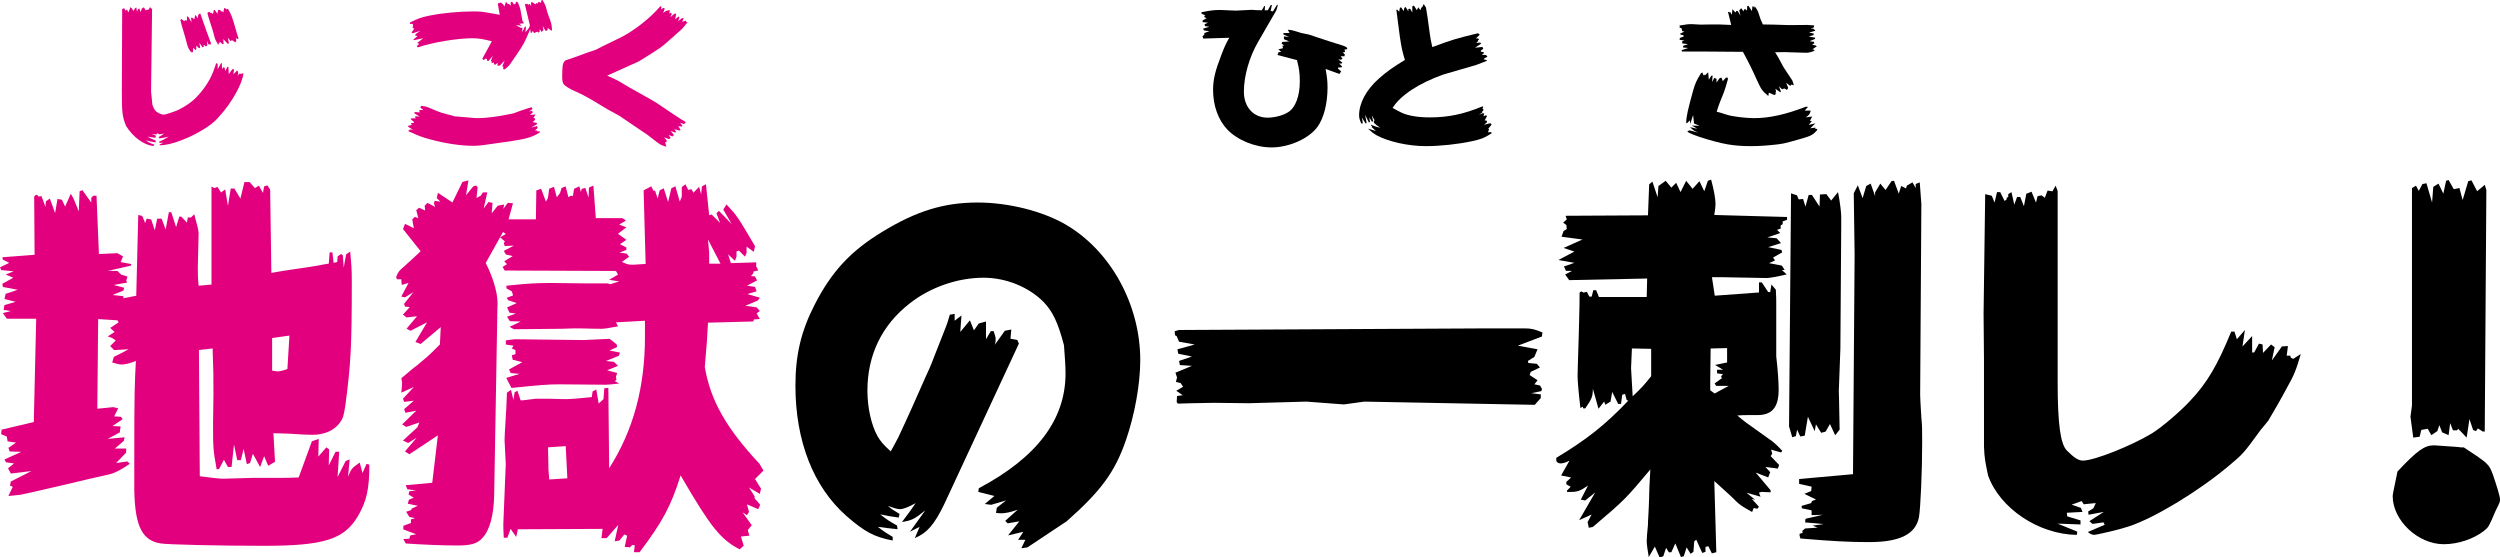
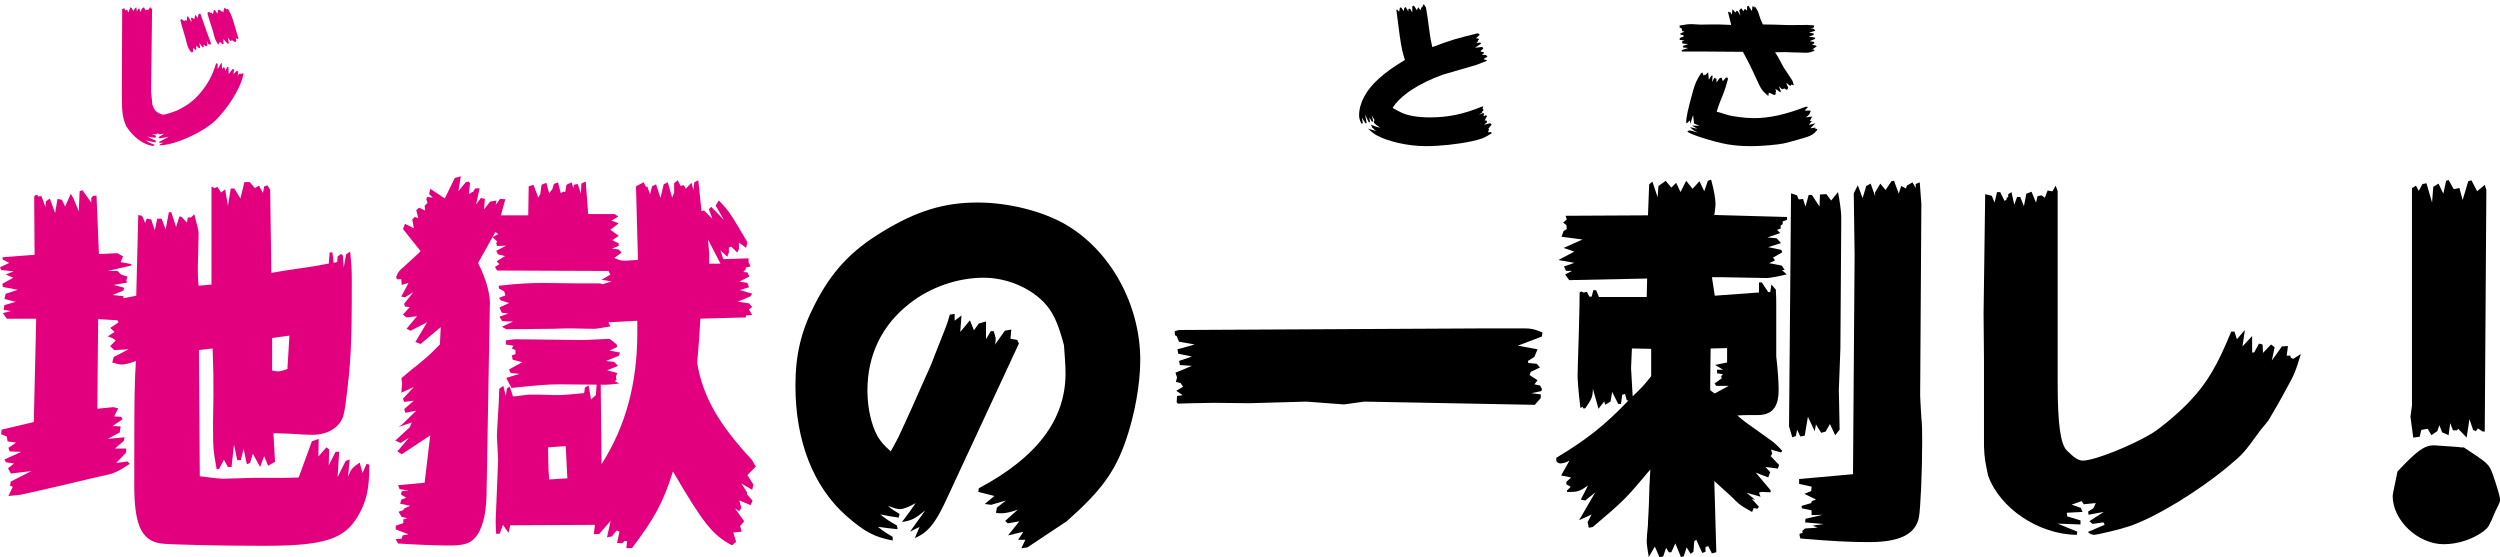
<svg xmlns="http://www.w3.org/2000/svg" version="1.1" id="レイヤー_1" x="0px" y="0px" width="62.168px" height="13.863px" viewBox="0 0 62.168 13.863" style="enable-background:new 0 0 62.168 13.863;" xml:space="preserve">
  <style type="text/css">
	.st0{fill:#E3007F;}
</style>
  <path class="st0" d="M0.04,10.684l0.8-0.189L0.9,7.926H0.17l-0.1-0.141l0.2-0.05l-0.18-0.03l0.02-0.119l0.28-0.08l-0.28-0.07  l0.03-0.13l0.3-0.1l-0.37-0.07l-0.01-0.08l0.27-0.149l-0.189-0.08l0.199-0.08l-0.31-0.03L0,6.647l0.23-0.11l-0.16-0.08l-0.01-0.06  l0.8-0.061L0.85,4.887l0.04-0.04h0.04l0.021,0.04l0.08-0.01l0.1,0.27l0.01-0.14L1.24,4.938l0.13,0.359l0.06-0.35l0.11,0.02  l0.079,0.17L1.76,4.818l0.069,0.12l0.13,0.319l0.021-0.5l0.069-0.029l0.221,0.31v-0.12l0.05-0.05h0.08l0.06,1.449l0.46-0.021  l0.14,0.08l-0.06,0.141l0.27,0.05l-0.02,0.04l-0.57,0.13h0.24l0.09,0.09l0.16,0.05l-0.03,0.1l0.02,0.05L2.829,7.086l0.26,0.07  L3.068,7.226l-0.27,0.11l0.27,0.029v0.051l0.32-0.061l0.05-2.009l0.09,0.021l0.021,0.029l0.06,0.15l0.04-0.11l0.11,0.021l0.09,0.27  l0.06-0.29h0.11l0.1,0.271l0.08-0.431h0.06l0.12,0.37l0.08-0.26h0.05l0.14,0.15l0.021-0.13h0.08l0.08-0.08  c0.069,0.249,0.109,0.409,0.109,0.47l-0.02,0.869c0,0.14,0,0.229,0.02,0.439l0.32-0.029V4.637l0.069,0.04l0.08-0.029l0.09,0.14  l0.101-0.08l0.069,0.41l0.07-0.43h0.09l0.15,0.25l0.1-0.41h0.13l0.13,0.149l0.1-0.06l0.101,0.18l0.029-0.16l0.08-0.029l0.07,0.109  l0.03,2.069c0.22-0.04,0.419-0.07,0.489-0.08c0.36-0.05,0.6-0.09,0.66-0.1c0.04-0.011,0.149-0.03,0.279-0.051l0.021-0.279h0.069  l0.03,0.26l0.09-0.02l0.01-0.141l0.09-0.06l0.04,0.04l0.021,0.3l0.06-0.33l0.101-0.07c0.029,0.311,0.04,0.42,0.04,0.72  c0,1.63-0.021,2.049-0.16,3.108c-0.04,0.26-0.061,0.32-0.13,0.42c-0.141,0.2-0.39,0.31-0.689,0.31c-0.11,0-0.33-0.01-0.59-0.029  l-0.38-0.011l0.04,0.71l-0.17,0.1l-0.101-0.239l-0.1,0.27l-0.18-0.33l-0.07,0.23l-0.08,0.029l-0.08-0.379l-0.069,0.279h-0.09  l-0.08-0.39l-0.061,0.56h-0.09l-0.1-0.18l-0.12,0.229l-0.06,0.01c-0.09-0.489-0.09-0.549-0.09-1.148l0.01-0.7  c0-0.479,0-0.579-0.021-1.159l-0.34,0.04l0.021,3.138c0.3,0.04,0.489,0.061,0.58,0.061l0.759-0.021h0.71c0.07,0,0.21,0,0.41-0.01  l0.329-0.899l0.17-0.06l-0.01,0.439l0.2-0.229l0.069,0.05l-0.01,0.399l0.17-0.34h0.09l-0.04,0.63l0.2-0.399l0.1-0.04l-0.04,0.43  c0.08-0.2,0.101-0.22,0.29-0.351l0.07,0.261l0.1-0.23l0.07,0.021c0,0.609-0.07,0.919-0.29,1.289c-0.34,0.569-0.84,0.729-2.339,0.729  c-1.079,0-2.408-0.03-2.568-0.06c-0.49-0.08-0.66-0.49-0.649-1.55v-0.579c0-1.64,0.01-1.859,0.04-2.409  c-0.15,0.061-0.271,0.09-0.36,0.09c-0.04,0-0.13-0.02-0.229-0.05l0.04-0.14l0.16-0.08l0.209-0.11L2.839,8.706l-0.1-0.1l0.14-0.141  l-0.09-0.06l-0.11-0.04l0.17-0.11l-0.109-0.1l0.21-0.14l-0.03-0.05l-0.479-0.03l-0.021,2.229l0.4-0.04l0.119,0.03l-0.1,0.2  l0.17,0.01l0.04,0.06l-0.25,0.17l0.2,0.01l-0.021,0.15l-0.3,0.16l0.42-0.04l-0.02,0.09l-0.221,0.189h0.28v0.101l-0.25,0.26  l0.28-0.04l0.06,0.06c-0.2,0.13-0.26,0.17-0.409,0.23c-0.03,0.02-0.23,0.06-0.58,0.14c-0.26,0.06-0.51,0.12-0.76,0.18  c-0.2,0.05-0.529,0.12-0.97,0.22l-0.3,0.03l0.11-0.229l-0.07-0.03l0.021-0.101l0.51-0.26l-0.51,0.061l-0.07-0.13l0.15-0.12  l-0.2-0.03l-0.04-0.069l0.42-0.19l-0.29-0.01l-0.03-0.09l0.19-0.13l-0.21-0.03l-0.021-0.12l-0.14-0.06L0.04,10.684z M6.767,9.215  c0.061,0.01,0.1,0.02,0.14,0.02c0.051,0,0.141-0.02,0.24-0.06l0.05-0.83l-0.43,0.061V9.215z" />
-   <path class="st0" d="M9.851,6.886c0.06-0.14,0.069-0.149,0.199-0.26c0.15-0.14,0.29-0.26,0.41-0.38l-0.439-0.55l0.05-0.13l0.22,0.11  l-0.04-0.22l0.061-0.061l0.09,0.03l-0.051-0.2l0.07-0.06l0.15,0.07l-0.011-0.12l0.07-0.07l0.19,0.1l-0.03-0.09l0.02-0.06l0.141,0.02  l-0.091-0.09l0.03-0.13l0.36,0.24l0.249-0.51l0.15-0.04l-0.06,0.37l0.18-0.221l0.069-0.02l0.04,0.04l-0.029,0.27l0.109-0.06  l0.05-0.08h0.11l-0.09,0.399l0.12-0.159l0.1,0.02l-0.02,0.26l0.149-0.189l0.16-0.03l-0.021,0.11l0.11-0.15l0.13,0.01l-0.11,0.4h0.68  l0.011-0.72l0.119-0.04l0.12,0.319l0.05-0.09l0.03-0.229l0.12-0.05l0.07,0.26l0.079-0.101l0.04-0.13l0.101-0.04l0.069,0.271  l0.061-0.04l0.05,0.01l0.03-0.18l0.13-0.061l0.04,0.141l0.02-0.08l0.09-0.021l0.08,0.24l0.01-0.25l0.11-0.05l0.06,0.81h0.66  l0.09,0.06l-0.17,0.101l0.18,0.069l-0.21,0.16l0.21,0.15l-0.16,0.109l0.16,0.08v0.061l-0.17,0.069l0.17,0.021l0.07,0.079  l-0.181,0.131c0.131,0.06,0.16,0.069,0.28,0.069h0.01l0.3-0.02l-0.05-1.829l0.19-0.101l0.06,0.12l0.03-0.02l0.069,0.2l0.051-0.2  l0.1-0.05l0.109,0.34l0.08-0.34l0.101-0.051l0.109,0.38l0.05-0.119v-0.24l0.091-0.07l0.069,0.141l0.08-0.021l0.05,0.09l0.141-0.149  l0.05,0.189l0.02-0.2l0.1-0.05l0.08,0.77l0.061-0.02l0.21,0.21l-0.09-0.24l0.06-0.06l0.319,0.329l-0.209-0.359l0.079-0.13  c0.271,0.29,0.28,0.31,0.71,1.039l-0.03,0.141l-0.18-0.13v0.159l-0.04,0.09l-0.149-0.149l-0.061,0.02v0.13l-0.04,0.101l-0.17-0.16  l0.07,0.22l0.63-0.02v0.1l0.05,0.1l-0.12,0.03v0.04l-0.06,0.07l0.1,0.01l0.05,0.1l-0.25,0.13l0.2,0.03l0.04,0.11l-0.229,0.069  l0.31,0.09l-0.05,0.07l-0.311,0.13l0.28,0.04l0.08,0.09l-0.08,0.061l0.08,0.14l-0.15,0.01l-0.01,0.05l-1.129,0.03  c-0.021,0.42-0.03,0.52-0.08,1.1c0.14,0.829,0.529,1.519,1.359,2.408l0.1,0.17l-0.21,0.21l0.15,0.24l-0.03,0.13l-0.27-0.16  l0.14,0.22v0.05l0.14,0.16l-0.05,0.11l-0.28-0.12l0.051,0.189l-0.051,0.08l-0.109-0.069l0.229,0.319l-0.1,0.12l0.04,0.14  l-0.21,0.021l0.07,0.229l-0.101,0.09c-0.479-0.25-0.72-0.55-1.469-1.839c-0.24,0.77-0.46,1.169-1.02,1.909h-0.14l0.02-0.17  l-0.06-0.01l-0.061,0.06l-0.13-0.01l0.061-0.28l-0.07-0.03l-0.12,0.15l-0.12,0.02l0.09-0.409l-0.289,0.33h-0.13l0.029-0.23  l-2.108,0.01l-0.04,0.19l-0.14-0.2l-0.08,0.22h-0.09c-0.011-0.189-0.011-0.279-0.011-0.34l0.061-1.489l-0.03-0.6  c0-0.069,0.01-0.26,0.03-0.569c0.01-0.13,0.02-0.34,0.029-0.609l0.101-0.07l0.06,0.25l0.03-0.19l0.07-0.039l0.079,0.239h0.051  l0.329-0.04h0.21h0.101c0.249,0.01,0.409,0.01,0.449,0.01c0.11,0,0.34-0.02,0.63-0.05l0.02-0.14l0.091-0.05l0.06,0.35l0.12-0.11  l0.02-0.27l0.101-0.01l0.02,1.999c0.6-0.939,0.89-2.009,0.89-3.269V7.976l-0.72,0.04l0.05,0.1c-0.189,0.03-0.319,0.06-0.399,0.06  c-0.01,0-0.23,0-0.56-0.01c-0.07,0-0.23,0-0.46,0.01l-1.17,0.011l-0.109-0.061l0.279-0.13l-0.27-0.01l-0.07-0.11l0.221-0.079  l-0.16-0.021l-0.061-0.13l0.24-0.11l-0.21-0.069l-0.04-0.061l0.16-0.06l-0.03-0.1l-0.13-0.07l-0.01-0.07  c0.54-0.06,0.779-0.069,1.129-0.069l0.85,0.01h0.54l0.07,0.02l0.22-0.069l-0.25-0.04l0.22-0.13l-0.05-0.09l-2.769-0.011l-0.05-0.09  l0.109-0.069l-0.069-0.07l0.21-0.13l-0.17-0.04l-0.05-0.09l0.249-0.13l-0.229,0.01l-0.02-0.08l0.029-0.029l-0.12-0.11l0.141-0.08  l-0.07-0.05l-0.43,0.77c0.22,0.439,0.32,0.84,0.29,1.119v0.03l-0.08,4.627c-0.01,0.49-0.11,0.87-0.29,1.06  c-0.12,0.141-0.29,0.19-0.619,0.19c-0.351,0-0.88-0.021-1.29-0.05l-0.06-0.11l0.15-0.01l0.02-0.08l0.149-0.03l-0.319-0.12v-0.09  l0.189-0.069v-0.09l0.101-0.03l-0.14-0.03l-0.08-0.13l0.119-0.04l0.021-0.04l0.149-0.069l-0.249-0.051l0.029-0.1l0.12-0.05  l-0.13-0.08l0.021-0.08l0.169-0.02l-0.22-0.03l-0.04-0.1l0.66-0.061l0.14-1.179l-0.709,0.47l-0.11-0.07l0.29-0.34l-0.21,0.13  l-0.13-0.06l0.359-0.33l0.05-0.12l-0.329,0.11L10,10.554l0.35-0.34l-0.27,0.05l-0.03-0.09l0.24-0.21l-0.24,0.03l-0.029-0.08  l0.27-0.29L9.98,9.765L10,9.525l-0.02-0.12c0.14-0.12,0.27-0.229,0.31-0.26c0.01,0,0.12-0.09,0.33-0.27  c0.05-0.04,0.18-0.17,0.319-0.31l0.021-0.431l-0.5,0.42l-0.13-0.05l0.29-0.489l-0.41,0.21l-0.1-0.051l0.26-0.31l-0.26,0.03  l-0.09-0.07l0.17-0.189l-0.12-0.01l-0.021-0.07l0.23-0.29l-0.21,0.13l-0.09-0.02l0.18-0.34l-0.17,0.05l-0.01-0.14H9.87L9.851,6.886z   M12.579,8.465c0.13-0.02,0.21-0.029,0.229-0.029l1.699,0.02l0.649-0.03c0.03,0.021,0.101,0.07,0.18,0.141l0.011,0.06l-0.19,0.09  l0.26,0.05l-0.029,0.08l-0.32,0.13l0.2,0.021l0.1,0.1l-0.27,0.11l0.25,0.069l-0.03,0.09l0.01,0.08l-0.04,0.03l0.11,0.06  c-0.18,0.021-0.3,0.03-0.33,0.03l-1.169-0.01c-0.25,0-0.52,0.02-1.18,0.09l-0.13-0.25l0.33-0.1l-0.22-0.021l-0.04-0.09l0.329-0.18  l-0.239-0.061l-0.021-0.109l0.09-0.03v-0.1l-0.09-0.04l0.04-0.07l-0.189-0.029V8.465z M13.658,11.923l0.45-0.029l-0.04-0.8  l-0.44,0.03l0.011,0.56L13.658,11.923z M17.636,6.556h0.28l-0.31-0.6l0.029,0.33V6.556z" />
+   <path class="st0" d="M9.851,6.886c0.06-0.14,0.069-0.149,0.199-0.26c0.15-0.14,0.29-0.26,0.41-0.38l-0.439-0.55l0.05-0.13l0.22,0.11  l-0.04-0.22l0.061-0.061l0.09,0.03l-0.051-0.2l0.07-0.06l0.15,0.07l-0.011-0.12l0.07-0.07l-0.03-0.09l0.02-0.06l0.141,0.02  l-0.091-0.09l0.03-0.13l0.36,0.24l0.249-0.51l0.15-0.04l-0.06,0.37l0.18-0.221l0.069-0.02l0.04,0.04l-0.029,0.27l0.109-0.06  l0.05-0.08h0.11l-0.09,0.399l0.12-0.159l0.1,0.02l-0.02,0.26l0.149-0.189l0.16-0.03l-0.021,0.11l0.11-0.15l0.13,0.01l-0.11,0.4h0.68  l0.011-0.72l0.119-0.04l0.12,0.319l0.05-0.09l0.03-0.229l0.12-0.05l0.07,0.26l0.079-0.101l0.04-0.13l0.101-0.04l0.069,0.271  l0.061-0.04l0.05,0.01l0.03-0.18l0.13-0.061l0.04,0.141l0.02-0.08l0.09-0.021l0.08,0.24l0.01-0.25l0.11-0.05l0.06,0.81h0.66  l0.09,0.06l-0.17,0.101l0.18,0.069l-0.21,0.16l0.21,0.15l-0.16,0.109l0.16,0.08v0.061l-0.17,0.069l0.17,0.021l0.07,0.079  l-0.181,0.131c0.131,0.06,0.16,0.069,0.28,0.069h0.01l0.3-0.02l-0.05-1.829l0.19-0.101l0.06,0.12l0.03-0.02l0.069,0.2l0.051-0.2  l0.1-0.05l0.109,0.34l0.08-0.34l0.101-0.051l0.109,0.38l0.05-0.119v-0.24l0.091-0.07l0.069,0.141l0.08-0.021l0.05,0.09l0.141-0.149  l0.05,0.189l0.02-0.2l0.1-0.05l0.08,0.77l0.061-0.02l0.21,0.21l-0.09-0.24l0.06-0.06l0.319,0.329l-0.209-0.359l0.079-0.13  c0.271,0.29,0.28,0.31,0.71,1.039l-0.03,0.141l-0.18-0.13v0.159l-0.04,0.09l-0.149-0.149l-0.061,0.02v0.13l-0.04,0.101l-0.17-0.16  l0.07,0.22l0.63-0.02v0.1l0.05,0.1l-0.12,0.03v0.04l-0.06,0.07l0.1,0.01l0.05,0.1l-0.25,0.13l0.2,0.03l0.04,0.11l-0.229,0.069  l0.31,0.09l-0.05,0.07l-0.311,0.13l0.28,0.04l0.08,0.09l-0.08,0.061l0.08,0.14l-0.15,0.01l-0.01,0.05l-1.129,0.03  c-0.021,0.42-0.03,0.52-0.08,1.1c0.14,0.829,0.529,1.519,1.359,2.408l0.1,0.17l-0.21,0.21l0.15,0.24l-0.03,0.13l-0.27-0.16  l0.14,0.22v0.05l0.14,0.16l-0.05,0.11l-0.28-0.12l0.051,0.189l-0.051,0.08l-0.109-0.069l0.229,0.319l-0.1,0.12l0.04,0.14  l-0.21,0.021l0.07,0.229l-0.101,0.09c-0.479-0.25-0.72-0.55-1.469-1.839c-0.24,0.77-0.46,1.169-1.02,1.909h-0.14l0.02-0.17  l-0.06-0.01l-0.061,0.06l-0.13-0.01l0.061-0.28l-0.07-0.03l-0.12,0.15l-0.12,0.02l0.09-0.409l-0.289,0.33h-0.13l0.029-0.23  l-2.108,0.01l-0.04,0.19l-0.14-0.2l-0.08,0.22h-0.09c-0.011-0.189-0.011-0.279-0.011-0.34l0.061-1.489l-0.03-0.6  c0-0.069,0.01-0.26,0.03-0.569c0.01-0.13,0.02-0.34,0.029-0.609l0.101-0.07l0.06,0.25l0.03-0.19l0.07-0.039l0.079,0.239h0.051  l0.329-0.04h0.21h0.101c0.249,0.01,0.409,0.01,0.449,0.01c0.11,0,0.34-0.02,0.63-0.05l0.02-0.14l0.091-0.05l0.06,0.35l0.12-0.11  l0.02-0.27l0.101-0.01l0.02,1.999c0.6-0.939,0.89-2.009,0.89-3.269V7.976l-0.72,0.04l0.05,0.1c-0.189,0.03-0.319,0.06-0.399,0.06  c-0.01,0-0.23,0-0.56-0.01c-0.07,0-0.23,0-0.46,0.01l-1.17,0.011l-0.109-0.061l0.279-0.13l-0.27-0.01l-0.07-0.11l0.221-0.079  l-0.16-0.021l-0.061-0.13l0.24-0.11l-0.21-0.069l-0.04-0.061l0.16-0.06l-0.03-0.1l-0.13-0.07l-0.01-0.07  c0.54-0.06,0.779-0.069,1.129-0.069l0.85,0.01h0.54l0.07,0.02l0.22-0.069l-0.25-0.04l0.22-0.13l-0.05-0.09l-2.769-0.011l-0.05-0.09  l0.109-0.069l-0.069-0.07l0.21-0.13l-0.17-0.04l-0.05-0.09l0.249-0.13l-0.229,0.01l-0.02-0.08l0.029-0.029l-0.12-0.11l0.141-0.08  l-0.07-0.05l-0.43,0.77c0.22,0.439,0.32,0.84,0.29,1.119v0.03l-0.08,4.627c-0.01,0.49-0.11,0.87-0.29,1.06  c-0.12,0.141-0.29,0.19-0.619,0.19c-0.351,0-0.88-0.021-1.29-0.05l-0.06-0.11l0.15-0.01l0.02-0.08l0.149-0.03l-0.319-0.12v-0.09  l0.189-0.069v-0.09l0.101-0.03l-0.14-0.03l-0.08-0.13l0.119-0.04l0.021-0.04l0.149-0.069l-0.249-0.051l0.029-0.1l0.12-0.05  l-0.13-0.08l0.021-0.08l0.169-0.02l-0.22-0.03l-0.04-0.1l0.66-0.061l0.14-1.179l-0.709,0.47l-0.11-0.07l0.29-0.34l-0.21,0.13  l-0.13-0.06l0.359-0.33l0.05-0.12l-0.329,0.11L10,10.554l0.35-0.34l-0.27,0.05l-0.03-0.09l0.24-0.21l-0.24,0.03l-0.029-0.08  l0.27-0.29L9.98,9.765L10,9.525l-0.02-0.12c0.14-0.12,0.27-0.229,0.31-0.26c0.01,0,0.12-0.09,0.33-0.27  c0.05-0.04,0.18-0.17,0.319-0.31l0.021-0.431l-0.5,0.42l-0.13-0.05l0.29-0.489l-0.41,0.21l-0.1-0.051l0.26-0.31l-0.26,0.03  l-0.09-0.07l0.17-0.189l-0.12-0.01l-0.021-0.07l0.23-0.29l-0.21,0.13l-0.09-0.02l0.18-0.34l-0.17,0.05l-0.01-0.14H9.87L9.851,6.886z   M12.579,8.465c0.13-0.02,0.21-0.029,0.229-0.029l1.699,0.02l0.649-0.03c0.03,0.021,0.101,0.07,0.18,0.141l0.011,0.06l-0.19,0.09  l0.26,0.05l-0.029,0.08l-0.32,0.13l0.2,0.021l0.1,0.1l-0.27,0.11l0.25,0.069l-0.03,0.09l0.01,0.08l-0.04,0.03l0.11,0.06  c-0.18,0.021-0.3,0.03-0.33,0.03l-1.169-0.01c-0.25,0-0.52,0.02-1.18,0.09l-0.13-0.25l0.33-0.1l-0.22-0.021l-0.04-0.09l0.329-0.18  l-0.239-0.061l-0.021-0.109l0.09-0.03v-0.1l-0.09-0.04l0.04-0.07l-0.189-0.029V8.465z M13.658,11.923l0.45-0.029l-0.04-0.8  l-0.44,0.03l0.011,0.56L13.658,11.923z M17.636,6.556h0.28l-0.31-0.6l0.029,0.33V6.556z" />
  <path d="M25.547,13.613l-0.149,0.02l0.1-0.21h-0.18l0.13-0.199l-0.38,0.09l0.28-0.35l-0.29,0.05l-0.061-0.061l0.311-0.279  c-0.16,0.06-0.311,0.09-0.4,0.09c-0.029,0-0.069,0-0.14-0.01l0.02-0.13l0.23-0.18l-0.37,0.109l-0.16-0.02l0.24-0.2l-0.399-0.1  l0.01-0.091c1.449-0.77,2.158-1.709,2.158-2.858c0-0.189-0.02-0.439-0.039-0.699c-0.15-0.569-0.28-0.84-0.51-1.079  c-0.37-0.37-0.93-0.6-1.489-0.6c-0.65,0-1.329,0.239-1.839,0.64c-0.69,0.539-1.05,1.279-1.05,2.169c0,0.43,0.1,0.859,0.25,1.129  c0.069,0.12,0.149,0.22,0.33,0.38c0.109-0.19,0.17-0.32,0.189-0.35c0.24-0.51,0.47-1.029,0.699-1.55  c0.101-0.21,0.17-0.39,0.221-0.529l0.26-0.66c0.02-0.05,0.06-0.159,0.1-0.31l0.12-0.02v0.17l0.17-0.13l-0.03,0.409l0.24-0.289  l0.1,0.249l0.12-0.17l0.18-0.05v0.44l0.12-0.2h0.07c0.029,0.08,0.05,0.149,0.05,0.2c0,0.029,0,0.079-0.021,0.14l0.25-0.35l0.16-0.03  l-0.021,0.229l0.17,0.03l0.04,0.09l-1.849,3.978c-0.25,0.521-0.43,0.729-0.739,0.86l0.119-0.28l-0.239,0.12l0.38-0.53  c-0.271,0.221-0.34,0.25-0.58,0.29c0.18-0.239,0.22-0.29,0.34-0.47c-0.16,0.09-0.3,0.15-0.39,0.15c-0.07,0-0.16-0.03-0.3-0.08  c0.109,0.09,0.14,0.109,0.29,0.199l-0.021,0.091c-0.22-0.03-0.25-0.04-0.46-0.08c0.181,0.14,0.21,0.159,0.42,0.279l0.011,0.09  l-0.261-0.029l-0.229-0.03c0.17,0.13,0.2,0.149,0.37,0.25v0.09c-0.47-0.09-0.7-0.22-1.149-0.609c-0.819-0.72-1.27-1.859-1.27-3.238  c0-0.77,0.14-1.359,0.479-2.02c0.42-0.819,0.89-1.329,1.68-1.809c0.85-0.52,1.539-0.729,2.368-0.729c0.77,0,1.6,0.21,2.179,0.539  c1.13,0.65,1.869,1.999,1.869,3.379c0,0.6-0.14,1.369-0.359,1.999c-0.271,0.779-0.61,1.249-1.47,2.009L25.547,13.613z" />
  <path d="M29.211,8.236l0.109-0.03l7.636-0.04h0.75h0.2c0.18,0,0.26,0.021,0.449,0.101l-0.01,0.1l-0.6,0.229l0.489,0.09l-0.079,0.19  l-0.16,0.1l0.01,0.05l0.21,0.021l0.08,0.09l-0.229,0.11l-0.03,0.079l0.199,0.13l-0.079,0.101l0.14,0.029l0.05,0.091l-0.02,0.05  l-0.25,0.05l0.239,0.03v0.09l-0.149,0.17l-4.238-0.08l-0.509,0.07l-0.93-0.07l-1.43,0.04l-0.869-0.01l-0.55,0.01l-0.35,0.01  l-0.03-0.04l0.01-0.149l0.141-0.021l-0.16-0.109l0.17-0.101l-0.061-0.09l-0.119-0.03l0.029-0.109l-0.04-0.12l0.41-0.17l-0.3-0.02  L29.32,8.975l0.32-0.109l-0.34-0.07l-0.021-0.11l0.431-0.119l-0.391-0.07l-0.06-0.14l-0.04-0.021L29.211,8.236z" />
  <path d="M40.45,9.945l-0.04-0.15l-0.07,0.021l-0.03,0.229H40.24l-0.15-0.3l-0.04,0.24l-0.13,0.08l-0.029-0.08l-0.141,0.18l-0.14-0.5  c0,0.2-0.03,0.26-0.189,0.49H39.37l-0.01-0.04l-0.06,0.03c-0.05-0.43-0.07-0.69-0.07-0.8c0,0,0.01-0.45,0.03-1.029  c0.02-0.79,0.02-0.79,0.02-1.04l0.04-0.029l0.061,0.029l0.08-0.02l0.06,0.12h0.06l0.04-0.16h0.07l0.07,0.17h1.188l0.011-0.46  l-1.939,0.04l-0.1-0.14l0.17-0.09h-0.15l-0.05-0.11l0.26-0.09l-0.399-0.07l0.399-0.21l-0.27-0.09l0.47-0.21l-0.52-0.069l0.05-0.141  l0.08-0.05l-0.01-0.1l-0.08-0.06l0.09-0.08l-0.03-0.09l2.049-0.011l0.03-0.77l0.08-0.069l0.13,0.39l0.02-0.28l0.181-0.13l0.14,0.17  l0.12-0.12l0.109,0.23l0.14-0.28l0.16,0.2l0.17-0.19l0.12,0.25l0.09-0.26l0.08-0.03c0.07,0.25,0.11,0.48,0.11,0.61  c0,0.06-0.011,0.14-0.03,0.27l1.809,0.05v0.07l-0.109,0.04v0.069l-0.05,0.03v0.08l-0.091,0.03l0.08,0.08l-0.319,0.109l0.229,0.021  l0.11,0.12l-0.32,0.1l0.33,0.07l0.02,0.06l-0.229,0.13l0.05,0.07l-0.149,0.069l0.319,0.061l0.07,0.109h-0.07l0.12,0.11  c-0.26,0.06-0.439,0.09-0.489,0.09l-1.13-0.021h-0.24l0.07,0.46l1.1-0.08v-0.25h0.07l0.159,0.24h0.05l0.03-0.189l0.11,0.13  c0.01,0.149,0.01,0.3,0.01,0.35v1.279v0.03c0.04,0.329,0.06,0.659,0.06,0.839c0,0.37-0.13,0.57-0.399,0.61  c-0.06,0.01-0.06,0.01-0.34,0.01c-0.11,0-0.15,0-0.29,0.01c0.11,0.09,0.18,0.15,0.21,0.17l0.67,0.479  c0.03,0.021,0.12,0.101,0.239,0.23l-0.029,0.04l-0.25-0.07l0.03,0.1l-0.04,0.061l0.21,0.22l-0.03,0.09l-0.31-0.04l0.119,0.13  l-0.05,0.13l-0.31-0.12l0.37,0.44v0.05l-0.23-0.01l-0.06,0.02l0.04,0.1l-0.35-0.1l0.22,0.18l-0.09-0.029l0.18,0.199l-0.04,0.05  l-0.09-0.02l-0.04,0.1c-0.23-0.13-0.3-0.17-0.41-0.279l-0.06-0.061c-0.061-0.06-0.26-0.239-0.47-0.43l0.05,1.77l-0.11,0.029  l-0.09-0.18l-0.069,0.021v0.12l-0.08,0.029l-0.15-0.33l-0.05,0.04l-0.02,0.261l-0.07,0.05l-0.1-0.16l-0.07,0.22l-0.07,0.021  l-0.14-0.34l-0.1,0.22h-0.061l-0.069-0.11l-0.07,0.21l-0.09,0.03l-0.12-0.271L41,13.853c-0.03-0.17-0.051-0.33-0.051-0.391  c0-0.09,0.011-0.199,0.03-0.399c0-0.11,0.021-0.34,0.03-0.689c0-0.1,0.01-0.39,0.03-0.7c-0.62,0.74-0.64,0.76-1.43,1.43l-0.1,0.02  l-0.03-0.14l0.1-0.189l-0.31,0.14l0.399-0.689l-0.249,0.2l-0.11-0.021l0.18-0.35c-0.22,0.149-0.26,0.16-0.52,0.16v-0.04l0.09-0.09  l-0.109-0.061v-0.06l0.119-0.11l-0.249-0.05l0.209-0.37c-0.09,0.05-0.169,0.07-0.229,0.07c-0.05,0-0.1-0.04-0.1-0.07v-0.069  c0.749-0.45,1.219-0.82,1.789-1.42L40.45,9.945z M40.6,9.855c0.23-0.22,0.26-0.25,0.46-0.5v-0.26v-0.27v-0.15l-0.479-0.01  L40.56,9.155L40.6,9.855z M42.529,9.705l0.109,0.08l0.35-0.189h-0.31l-0.04-0.061l0.18-0.13l-0.02-0.05l0.05-0.05l-0.149-0.021  v-0.09h0.149l-0.2-0.119l0.3-0.061V8.656l-0.409,0.01l-0.01,0.77V9.705z M44.538,4.807l0.149,0.051l0.04,0.1l0.11-0.01l0.06,0.189  l0.08-0.29h0.08l0.189,0.29l0.011-0.3l0.159-0.01l0.12,0.16l0.17-0.21c0.05,0.25,0.08,0.51,0.08,0.609v0.229l-0.021,3.059  l-0.039,1.04c0,0,0.01,0.329,0.02,0.969l-0.11,0.141l-0.13-0.28l-0.109,0.189l-0.11,0.03l-0.13-0.21l-0.03,0.17l-0.17-0.359  l-0.079,0.47l-0.11,0.02l-0.08-0.17l-0.03,0.16l-0.09,0.03l-0.08-0.271L44.538,4.807z M44.748,13.273l0.079-0.021l-0.01-0.05  l0.07-0.06l0.31-0.021l-0.12-0.05l0.271-0.04l-0.46-0.04l0.01-0.09l0.43-0.1l-0.279,0.01v-0.12l-0.24-0.05l-0.01-0.06l0.239-0.07  l0.021-0.05l0.1-0.04l-0.29-0.14l0.17-0.07l0.011-0.109l-0.311-0.07v-0.12l1.34-0.12l0.04-5.457l-0.021-1.529l0.101-0.199  l0.119,0.319l0.09-0.3l0.11-0.06l0.11,0.31v-0.09l0.13-0.22l0.13,0.16l0.149-0.221l0.061-0.01l0.119,0.32l0.061-0.19l0.12,0.061  l0.02-0.07l0.14-0.08l0.08,0.14v-0.1l0.101-0.04l0.04,0.54l-0.03,4.747c0,0.04,0.01,0.25,0.03,0.569c0.02,0.21,0.02,0.25,0.02,0.63  c0,0.68-0.04,1.619-0.08,1.839c-0.08,0.42-0.47,0.62-1.239,0.62c-0.479,0-0.899-0.021-1.709-0.09l-0.02-0.07V13.273z" />
  <path d="M49.53,4.868l0.069,0.17l0.061-0.26h0.08l0.109,0.22l0.05-0.04v-0.04l0.04-0.02v-0.07l0.08-0.05l0.07,0.31l0.07-0.189h0.079  l0.091,0.229l0.06-0.31l0.13-0.05l0.11,0.27l0.04-0.16l0.1-0.02l0.08,0.06l0.069-0.18l0.12,0.02l0.08-0.14l0.05,0.13v4.768  c0,1.029,0.07,1.529,0.23,1.688c0.18,0.181,0.289,0.25,0.399,0.25c0.28,0,1.209-0.369,1.719-0.68c0.23-0.14,0.7-0.539,0.939-0.799  c0.43-0.45,0.689-0.899,1.029-1.729h0.08l0.061,0.19l0.199-0.23l-0.06,0.41l0.24-0.26v0.409h0.05l0.12-0.22l0.09,0.021l0.01,0.21  l0.2-0.21l0.09,0.069l-0.07,0.33l0.25-0.35l0.15-0.01l-0.03,0.239h0.09l0.01,0.05l0.061,0.03l0.189-0.12  c-0.12,0.41-0.17,0.53-0.34,0.83c-0.13,0.25-0.38,0.68-0.47,0.829c-0.06,0.07-0.12,0.15-0.189,0.229c-0.43,0.59-0.43,0.59-0.8,0.9  c-0.75,0.629-1.839,1.289-2.479,1.499c-0.2,0.069-0.79,0.21-0.87,0.21c-0.01,0-0.04-0.011-0.08-0.021l-0.069-0.05l0.42-0.18  l-0.03-0.061l-0.27,0.04l-0.08-0.069l0.359-0.23l-0.38,0.07l-0.01-0.08l0.13-0.08l0.06-0.13l-0.3,0.03l-0.05-0.08l-0.25,0.09  l0.23,0.08l0.04,0.1l-0.39,0.021l0.01,0.09l0.33,0.1v0.101l-0.57-0.021l0.49,0.2l-0.011,0.08c-0.949-0.011-1.919-0.66-2.208-1.479  c-0.07-0.34-0.09-0.42-0.101-0.72V9.195v-0.25l-0.01-1.148l0.04-2.969L49.53,4.868z" />
  <path d="M59.619,11.724c0.49-0.521,0.67-0.65,0.909-0.65c0.011,0,0.011,0,0.58,0.04l0.09,0.011h0.07  c0.619,0.409,0.619,0.409,0.72,0.669c0.1,0.29,0.18,0.55,0.18,0.62c0,0.069,0,0.069-0.11,0.29c-0.17,0.399-0.17,0.399-0.29,0.499  c-0.26,0.2-0.64,0.33-0.999,0.33c-0.64,0-1.27-0.59-1.27-1.199c0-0.03,0.011-0.07,0.021-0.13L59.619,11.724z M59.979,10.084V5.827  V4.677l0.1-0.06l0.069,0.13l0.091-0.17l0.1-0.02l0.14,0.479l0.03-0.39l0.13-0.08l0.12,0.25l0.069-0.32l0.061-0.02l0.13,0.229  l0.14-0.03l0.08,0.3l0.14-0.47l0.08-0.02l0.14,0.27l0.11-0.09l0.08-0.069l0.04,0.13l-0.04,6.006h-0.05l-0.12-0.079l-0.05,0.069  l-0.07-0.03l-0.09-0.27l-0.07,0.46l-0.21-0.22l-0.029,0.04h-0.101l-0.069-0.18l-0.04,0.3l-0.16-0.07l-0.07-0.18l-0.05,0.149  l-0.149,0.101l-0.09-0.16l-0.16,0.029l-0.04,0.17l-0.16,0.021l-0.069-0.52L59.979,10.084z" />
  <g>
    <path class="st0" d="M3.09,0.204l0.027,0.06l0.024-0.02h0.023L3.19,0.312l0.056-0.136L3.266,0.2h0.008l0.044,0.076l0.036-0.068   l0.012-0.004l0.024-0.02l0.016,0.104l0.028-0.064l0.031-0.012L3.498,0.3l0.028-0.084L3.578,0.18l0.044,0.08l0.032-0.02l0.031,0.008   l0.053-0.076L3.75,0.208l0.032,0.008L3.757,2.279L3.79,2.606C3.826,2.71,3.858,2.758,3.91,2.791c0.056,0.036,0.12,0.06,0.16,0.06   c0.044,0,0.275-0.076,0.367-0.12c0.244-0.124,0.388-0.236,0.544-0.42c0.2-0.244,0.3-0.432,0.392-0.735h0.028l0.012,0.012v0.132   L5.5,1.567l0.016,0.008l0.005,0.148l0.027-0.048l0.036,0.004L5.6,1.767l0.053-0.104H5.68l0.008,0.18l0.072-0.1l0.008,0.004   l0.013-0.032l0.04,0.012l-0.017,0.12l0.092-0.096l0.028,0.04l-0.012,0.1l0.031-0.056l0.04-0.004L6,1.847l0.016-0.024h0.036   C6.037,2.067,5.756,2.57,5.449,2.898c-0.248,0.32-1.071,0.719-1.483,0.715L3.973,3.59L4.07,3.546L3.973,3.554L3.95,3.53   c0.115-0.056,0.136-0.068,0.247-0.132C4.089,3.422,4.07,3.426,3.969,3.442L3.941,3.41c0.072-0.04,0.084-0.048,0.141-0.088   l-0.128,0.02L3.921,3.31L3.889,3.342L3.774,3.338l0.1,0.032v0.04L3.858,3.426L3.666,3.398c0.092,0.052,0.108,0.056,0.208,0.1   L3.87,3.542C3.761,3.522,3.742,3.518,3.625,3.49l0.1,0.064l0.116,0.044L3.818,3.63c-0.24-0.02-0.512-0.22-0.684-0.5   C3.038,2.89,3.03,2.798,3.03,2.235l0.008-2.011L3.09,0.204z M4.589,0.532v-0.02L4.629,0.5l0.02,0.024V0.412h0.028l0.088,0.144   L4.749,0.444l0.028-0.004l0.056,0.04l0.017-0.096l0.016-0.008l0.052,0.08l0.013-0.092l0.048-0.032   c0.052,0.152,0.06,0.176,0.136,0.384c0.012,0.036,0.024,0.076,0.04,0.112c0.012,0.036,0.044,0.12,0.092,0.248L5.233,1.111   L5.181,1.099L5.145,1.011l0.012,0.116L5.121,1.155l-0.06-0.044l0.008,0.052L5.037,1.179l-0.08-0.116l0.021,0.128L4.949,1.199   L4.881,1.135v0.096L4.865,1.247l-0.06-0.06L4.797,1.295L4.765,1.307L4.753,1.283L4.733,1.279c-0.032-0.052-0.063-0.112-0.063-0.12   C4.661,1.135,4.641,1.067,4.617,0.967c-0.004-0.008-0.023-0.08-0.044-0.152c-0.044-0.14-0.06-0.2-0.088-0.316l0.024-0.028   L4.589,0.532z M5.237,0.32l0.016-0.004l0.044,0.032l0.021-0.1H5.34L5.405,0.34l0.02-0.096l0.052,0.004l0.017,0.036h0.04   l0.023,0.028L5.56,0.268L5.577,0.2H5.6l0.024,0.032L5.668,0.22c0.084,0.14,0.104,0.196,0.184,0.472   c0.028,0.108,0.04,0.14,0.08,0.264L5.9,0.975L5.865,0.939l0.012,0.084L5.848,1.051L5.772,1l-0.04,0.02L5.665,0.936l0.028,0.14   L5.665,1.091l-0.112-0.12L5.56,1.095H5.525L5.489,1.051L5.441,1.063v0.036L5.424,1.111C5.393,1.055,5.361,1,5.353,0.979   C5.344,0.956,5.325,0.896,5.304,0.808c-0.016-0.052-0.031-0.116-0.06-0.192c-0.032-0.104-0.056-0.172-0.06-0.192   C5.181,0.408,5.168,0.364,5.157,0.32l0.04-0.028L5.237,0.32z" />
  </g>
  <g>
-     <path class="st0" d="M10.2,3.218l0.071,0.012l-0.124-0.08l0.009-0.024l0.083-0.02l-0.023-0.044l0.072-0.004l0.004-0.028   l-0.08-0.064l0.023-0.024h0.108l-0.021-0.02l0.009-0.032l0.104,0.008l-0.124-0.076l-0.008-0.036l0.147,0.008l-0.027-0.028   l0.012-0.032l0.092,0.004L10.451,2.67l0.024-0.04c0.068,0.012,0.112,0.02,0.132,0.024c0.008,0.004,0.12,0.048,0.28,0.116   c0.096,0.036,0.096,0.036,0.235,0.072c0.048,0.012,0.084,0.024,0.108,0.028c0.027,0.008,0.052,0.016,0.076,0.024   c0.079,0.004,0.132,0.008,0.155,0.012c0.104,0.008,0.208,0.016,0.312,0.028c0.045,0.004,0.076,0.004,0.104,0.004   c0.204,0,0.523-0.04,0.815-0.104c0.088-0.016,0.088-0.016,0.228-0.072l0.132-0.044c0.024-0.008,0.089-0.028,0.164-0.052l0.028,0.04   l-0.088,0.068l0.076-0.02l0.016,0.044l-0.072,0.06l0.141-0.012l-0.053,0.088l0.032,0.004l0.012,0.04l-0.063,0.06l0.12,0.02   L13.35,3.062V3.09l-0.144,0.084l0.148-0.04l0.016,0.048l-0.068,0.06h0.044l0.013,0.024h0.067l-0.008,0.032   c-0.2,0.12-0.332,0.156-0.756,0.22c-0.751,0.108-0.751,0.108-0.903,0.108c-0.3,0-0.699-0.06-1.06-0.16   c-0.188-0.048-0.304-0.092-0.552-0.208L10.2,3.218z M10.195,0.56c0.204-0.104,0.272-0.128,0.508-0.176   c0.296-0.06,0.736-0.1,1.052-0.1c0.188,0,0.228,0.004,0.472,0.048c0.108,0.02,0.112,0.02,0.2,0.036l-0.048-0.276l0.023-0.02   l0.013,0.008l0.023-0.02c0.064,0.032,0.072,0.036,0.104,0.104l0.04-0.12l0.049,0.06l0.027-0.008l0.04,0.048l0.004-0.096h0.036   l0.044,0.064l0.04-0.024l0.012-0.048l0.044,0.02c0.057,0.14,0.061,0.156,0.08,0.271c0.013,0.072,0.024,0.14,0.036,0.2l0.024,0.016   l0.008,0.032L12.91,0.591l0.068,0.048l-0.152-0.012l0.124,0.064l0.04-0.004l-0.004,0.112l0.067-0.136h0.028l-0.016,0.14   c0.088-0.1,0.104-0.124,0.111-0.176c-0.035-0.156-0.075-0.316-0.124-0.52l0.061-0.016l0.028,0.044L13.146,0.1h0.027l0.036,0.048   l-0.004-0.076l0.021-0.024l0.088,0.06l0.031-0.036l0.017,0.02l0.031-0.044h0.024l0.008,0.016h0.024L13.47,0h0.021   c0.048,0.08,0.075,0.14,0.084,0.168c0.016,0.056,0.027,0.112,0.044,0.164c0.092,0.24,0.1,0.264,0.107,0.404l-0.012,0.032   l-0.096-0.076v0.056L13.57,0.771l-0.076-0.124l0.02,0.104l-0.048,0.044l-0.044-0.072l-0.004,0.072l-0.032,0.016l-0.023-0.024   l-0.084,0.036L13.25,0.768l-0.036,0.056l-0.02-0.02l-0.008-0.08c-0.145,0.344-0.164,0.379-0.356,0.66   c-0.084,0.124-0.096,0.144-0.115,0.168c-0.053,0.08-0.064,0.092-0.164,0.172h-0.036V1.659L12.49,1.647l0.061-0.144l-0.12,0.128   l-0.064,0.004l0.013-0.076l-0.068,0.052l-0.028-0.012V1.555l-0.06,0.012v-0.04l-0.016-0.016l0.048-0.124L12.15,1.515h-0.031   l-0.013-0.048l-0.023-0.012l-0.064,0.04l-0.023-0.04l0.235-0.428c-0.212-0.056-0.332-0.076-0.491-0.076   c-0.36,0-0.996,0.104-1.352,0.228l-0.024-0.036l0.061-0.048l-0.048-0.028l0.147-0.116L10.288,1l-0.009-0.016l0.104-0.088   l-0.061-0.012l0.017-0.04l0.116-0.08l-0.192,0.064l-0.028-0.02l0.068-0.096L10.271,0.7l-0.016-0.028l0.02-0.016l-0.012-0.064   l-0.068,0.004V0.56z" />
-     <path class="st0" d="M16.45,0.168l-0.012,0.064l0.06-0.036l0.032,0.016l-0.04,0.112c0.063-0.052,0.072-0.056,0.155-0.072   l0.013,0.028l-0.021,0.056l0.048-0.02l0.021,0.032l-0.036,0.08l0.092-0.08l0.052-0.016L16.79,0.483l0.08-0.072l0.027,0.028   l-0.035,0.088l0.1-0.076h0.04L16.966,0.54l0.096-0.028v0.036l0.036,0.004c-0.08,0.104-0.107,0.136-0.16,0.188   c-0.012,0.012-0.052,0.048-0.124,0.108c-0.044,0.044-0.092,0.084-0.14,0.124c-0.216,0.2-0.248,0.22-0.791,0.556l-0.784,0.352   c0.136,0.064,0.172,0.08,0.232,0.108c0.027,0.012,0.136,0.076,0.323,0.188c0.336,0.188,0.524,0.292,0.563,0.316   c0.101,0.06,0.12,0.072,0.272,0.176c0.147,0.1,0.296,0.2,0.451,0.3c0.028,0.016,0.061,0.036,0.093,0.052l0.02,0.036l-0.028,0.004   L17.021,3.09l-0.107-0.036l0.06,0.08l-0.02,0.012l-0.088-0.008l0.06,0.092l-0.028,0.016l-0.132-0.032l0.048,0.06L16.79,3.298   l-0.112-0.044l0.08,0.104l-0.036,0.036l-0.096-0.04l0.052,0.08L16.63,3.458l-0.116-0.044l0.068,0.084l-0.016,0.044l-0.028-0.008   L16.57,3.65c-0.076-0.024-0.128-0.044-0.148-0.056c-0.032-0.016-0.147-0.104-0.319-0.24c-0.236-0.16-0.472-0.316-0.704-0.476   l-0.3-0.164l-0.371-0.224c-0.152-0.088-0.288-0.16-0.408-0.212c-0.152-0.064-0.28-0.144-0.312-0.196   c-0.017-0.032-0.028-0.092-0.028-0.172c0-0.26,0.012-0.34,0.063-0.392c0.013-0.016,0.013-0.016,0.217-0.084   c0.031-0.012,0.151-0.056,0.363-0.132l0.192-0.064l0.163-0.084l0.484-0.236c0.323-0.168,0.716-0.476,0.959-0.764L16.45,0.168z" />
-   </g>
+     </g>
  <g>
-     <path d="M29.881,0.304c0.208-0.044,0.316-0.056,0.456-0.056c0.028,0,0.06,0,0.096,0.004c0.176,0.008,0.292,0.012,0.3,0.012   l0.396-0.02l0.104,0.008l0.144,0.004l0.061-0.104h0.02l-0.008,0.104h0.076l0.076-0.132h0.027l-0.032,0.148l0.057,0.012l0.104-0.168   l0.017,0.016C31.756,0.2,31.744,0.244,31.74,0.256c-0.008,0.012-0.188,0.328-0.456,0.788c-0.216,0.372-0.352,0.843-0.352,1.235   c0,0.388,0.239,0.647,0.592,0.647c0.172,0,0.384-0.056,0.508-0.136c0.184-0.112,0.291-0.404,0.291-0.772   c0-0.188-0.016-0.312-0.071-0.523l-0.484-0.128l0.024-0.068l0.068-0.012l-0.072-0.06l0.116-0.028l-0.013-0.064l0.048-0.008   l-0.067-0.036l0.012-0.048l0.176-0.012l-0.132-0.056V0.903l0.128,0.02l-0.144-0.068l0.004-0.032l0.151-0.004l-0.044-0.08   c0.064,0.004,0.104,0.012,0.116,0.016c0.072,0.02,0.145,0.04,0.216,0.064l0.192,0.04l0.495,0.164l0.368,0.116   c0.012,0.004,0.04,0.016,0.08,0.04l0.016,0.044l-0.071,0.008l0.012,0.06l-0.056,0.016l0.048,0.04l-0.004,0.052h-0.097l0.048,0.064   l-0.052,0.024l-0.06-0.016l0.107,0.088l-0.02,0.02h-0.061l0.076,0.076l-0.016,0.02l-0.088,0.004l0.004,0.032l0.076,0.064   l-0.044,0.064l-0.344-0.124c0.035,0.196,0.048,0.296,0.048,0.46c0,0.392-0.088,0.748-0.244,0.971   c-0.204,0.292-0.704,0.52-1.147,0.52c-0.408,0-0.848-0.18-1.1-0.444c-0.228-0.24-0.355-0.596-0.355-0.983   c0-0.26,0.048-0.464,0.204-0.868c0.08-0.208,0.111-0.28,0.199-0.432l-0.647,0.02l-0.02-0.056l0.048-0.044l-0.004-0.036l0.128-0.048   l-0.128-0.016l-0.032-0.044l0.16-0.052l-0.108-0.012l-0.012-0.048l0.084-0.04l-0.132-0.012V0.508l0.1-0.056l-0.056-0.024V0.396   l0.028-0.008l-0.101-0.052V0.304z" />
    <path d="M33.854,3.074C33.81,2.982,33.797,2.93,33.797,2.87c0-0.308,0.176-0.635,0.492-0.916c0.188-0.167,0.344-0.28,0.647-0.463   c-0.063-0.204-0.084-0.3-0.128-0.596c-0.012-0.1-0.04-0.316-0.084-0.644l0.016-0.016l0.053,0.056l0.02-0.104h0.032l0.06,0.088   L34.921,0.2l0.031-0.028l0.072,0.112l-0.004-0.06l0.044-0.008l0.056,0.092V0.156l0.04-0.016l0.076,0.116l0.028-0.076l0.06,0.072   l0.021-0.068l0.016,0.004L35.404,0.1l0.056,0.088c0.028,0.172,0.057,0.348,0.057,0.375l0.04,0.288   c0.012,0.084,0.027,0.184,0.06,0.32c0.508-0.188,0.592-0.212,1.136-0.344l0.044,0.036l-0.097,0.092h0.057l0.023,0.028l-0.027,0.02   l0.004,0.02l-0.048,0.044l0.1-0.008l0.023,0.024L36.68,1.187l0.184-0.02l0.021,0.044l-0.068,0.056l0.024,0.024h0.048l0.012,0.032   l-0.052,0.04l0.104,0.004l0.036,0.04l-0.092,0.056l0.024,0.024h0.031l0.028,0.024c-0.144,0.056-0.244,0.092-0.271,0.104   l-0.824,0.24c-0.604,0.216-1.06,0.516-1.255,0.828c0.111,0.064,0.168,0.092,0.235,0.124c0.16,0.072,0.4,0.112,0.696,0.112   c0.451,0,0.835-0.08,1.299-0.272l0.028,0.008l-0.024,0.044l0.024,0.02v0.024l-0.032,0.032l0.008,0.016l-0.084,0.064l0.101-0.044   l0.027,0.02l-0.02,0.06l0.06-0.024l0.032,0.016l-0.06,0.112h0.039l0.017,0.02v0.028l-0.076,0.06l0.16-0.04l0.032,0.036   l-0.084,0.104l0.02,0.008l-0.024,0.08l0.068-0.008L37.1,3.31c-0.204,0.128-0.256,0.148-0.508,0.204   c-0.34,0.072-0.775,0.12-1.136,0.12c-0.439,0-0.936-0.112-1.228-0.272c-0.075-0.044-0.119-0.076-0.207-0.164   c0.092,0.028,0.107,0.036,0.195,0.06l-0.056-0.052l-0.052-0.048l0.012-0.012L34.089,3.11l0.004-0.008   c0.108,0.044,0.124,0.052,0.229,0.076c-0.084-0.06-0.097-0.068-0.156-0.124V2.998h0.02L34.113,2.87l0.036,0.152h-0.036l-0.061-0.1   c0.004,0.048,0.004,0.056,0.017,0.108l-0.028,0.016l-0.04-0.08L33.945,2.85c0.02,0.1,0.02,0.116,0.04,0.212L33.961,3.07   c-0.048-0.068-0.056-0.08-0.092-0.148l0.02,0.144L33.854,3.074z" />
  </g>
  <g>
    <path d="M41.778,0.656l-0.02-0.02C41.914,0.607,41.994,0.6,42.066,0.6c0.028,0,0.028,0,0.22,0.012l0.28-0.004h0.188   c0.06,0,0.156,0.004,0.296,0.012l-0.08-0.324h0.028l0.008,0.012l0.023-0.004l0.036,0.064l0.017-0.14l0.075,0.084l0.024-0.044   l0.032,0.008l0.067,0.112L43.25,0.256l0.048-0.052l0.06,0.076l0.017-0.048l0.031-0.004l0.036,0.036l0.008-0.116h0.032l0.084,0.128   l0.012-0.12l0.021,0.004l0.032,0.044l-0.009-0.032l0.017-0.012c0.048,0.068,0.075,0.112,0.08,0.132   c0.023,0.064,0.044,0.128,0.063,0.192c0.008,0.02,0.028,0.064,0.056,0.124l0.272,0.004c0.212,0.008,0.352,0.012,0.376,0.012   l0.463-0.004c0.017,0,0.076,0.004,0.164,0.012l-0.012,0.056L45.024,0.7l0.072,0.016l0.048,0.048l-0.16,0.048l0.116,0.02v0.04   l-0.124,0.036l0.16,0.028v0.032l-0.136,0.056l0.107,0.016l0.012,0.036l-0.06,0.032l0.092,0.024l0.028,0.02l-0.112,0.076   l0.048,0.008l0.004,0.028c-0.092,0.036-0.14,0.048-0.207,0.048c-0.044,0-0.196-0.004-0.408-0.012   c-0.048-0.004-0.104-0.004-0.164-0.004c-0.044,0-0.111,0-0.199,0.004c0.035,0.056,0.06,0.096,0.071,0.112   c0.048,0.088,0.092,0.176,0.14,0.26l0.217,0.328c0.008,0.012,0.02,0.056,0.039,0.12l-0.063-0.016l-0.024,0.032l-0.104-0.076   l0.052,0.128l-0.032,0.048l-0.067-0.036l-0.056,0.02l-0.076-0.076l0.048,0.132l-0.012,0.02l-0.124-0.088l0.016,0.068l-0.012,0.016   l0.004,0.048l-0.032,0.024l-0.14-0.06l-0.012,0.084c-0.156-0.132-0.172-0.156-0.28-0.388c-0.116-0.26-0.208-0.447-0.352-0.711   c-0.735-0.008-0.84-0.008-1.044-0.008H41.83l-0.016-0.032l0.164-0.056l-0.124-0.012v-0.04l0.12-0.044l-0.136-0.016l-0.013-0.048   l0.061-0.024l-0.12-0.02l0.008-0.044l0.092-0.036V0.879l-0.08-0.02V0.832l0.101-0.044L41.83,0.771l-0.012-0.064l-0.06-0.028   L41.778,0.656z M41.931,3.05c0-0.136,0.04-0.324,0.172-0.796c0.052-0.184,0.084-0.251,0.195-0.432l0.036-0.02l0.028,0.072   l0.027-0.02l0.005,0.024l0.083-0.08l0.017,0.184l0.063-0.1h0.032l-0.016,0.156l0.06-0.104l0.052,0.028v0.088l0.08-0.108   l0.044-0.012l0.032,0.088l0.08-0.088h0.04l0.008,0.04c-0.044,0.16-0.08,0.268-0.1,0.324c-0.036,0.088-0.072,0.176-0.104,0.26   c-0.016,0.036-0.04,0.112-0.076,0.224c0.064,0.016,0.141,0.036,0.141,0.04l0.115,0.036c0.133,0.044,0.468,0.084,0.676,0.084   c0.376,0,0.792-0.092,1.283-0.284l0.057,0.004L44.877,2.75h0.151c-0.027,0.096-0.036,0.108-0.124,0.168l0.16-0.02l-0.056,0.108   l0.048,0.004L44.98,3.106l0.164-0.04L45.017,3.19l0.128-0.016L45.137,3.21l0.02-0.012l0.032,0.016v0.02   c-0.132,0.144-0.132,0.144-0.655,0.288C44.353,3.57,44.353,3.57,44.209,3.59c-0.235,0.028-0.464,0.044-0.659,0.044   c-0.448,0-0.72-0.048-1.271-0.224c-0.145-0.048-0.188-0.064-0.304-0.124l-0.013-0.024l0.053-0.02l0.224,0.056   c-0.124-0.048-0.14-0.06-0.212-0.136l0.18,0.04l-0.136-0.08l0.191,0.008l-0.136-0.06l-0.023-0.208l-0.072,0.22l-0.008-0.088   l-0.076,0.072L41.931,3.05z" />
  </g>
</svg>